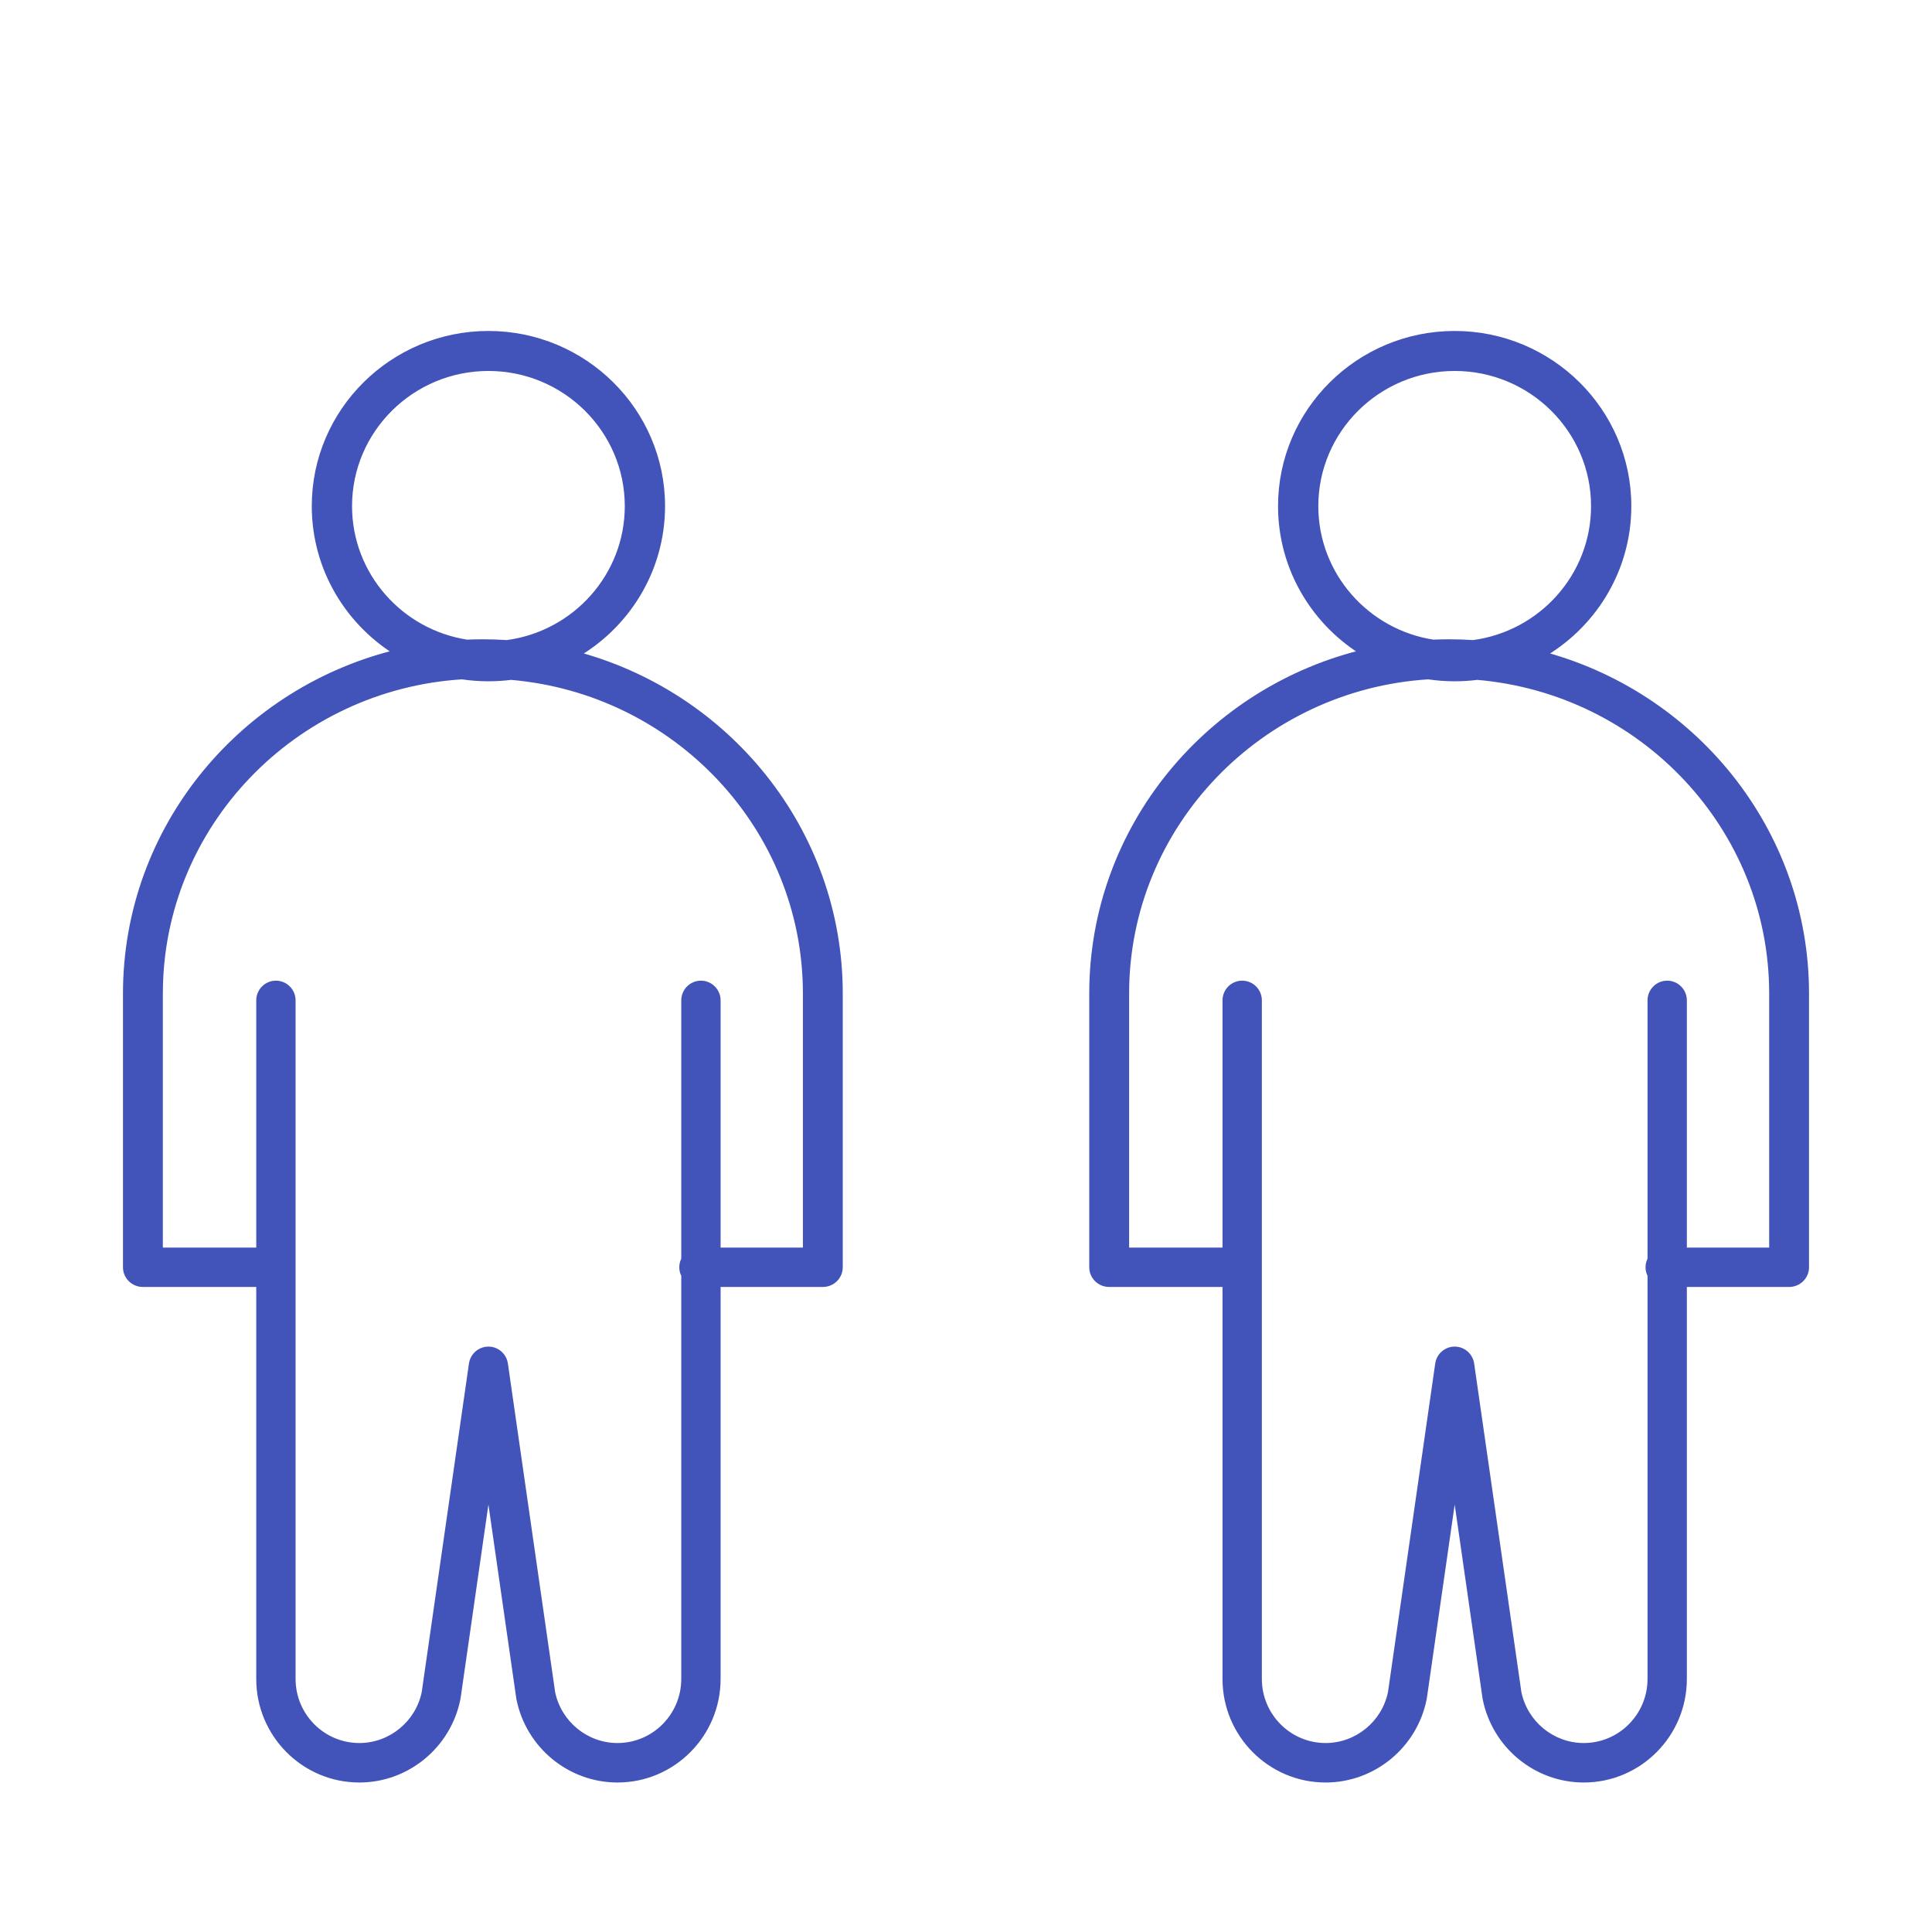
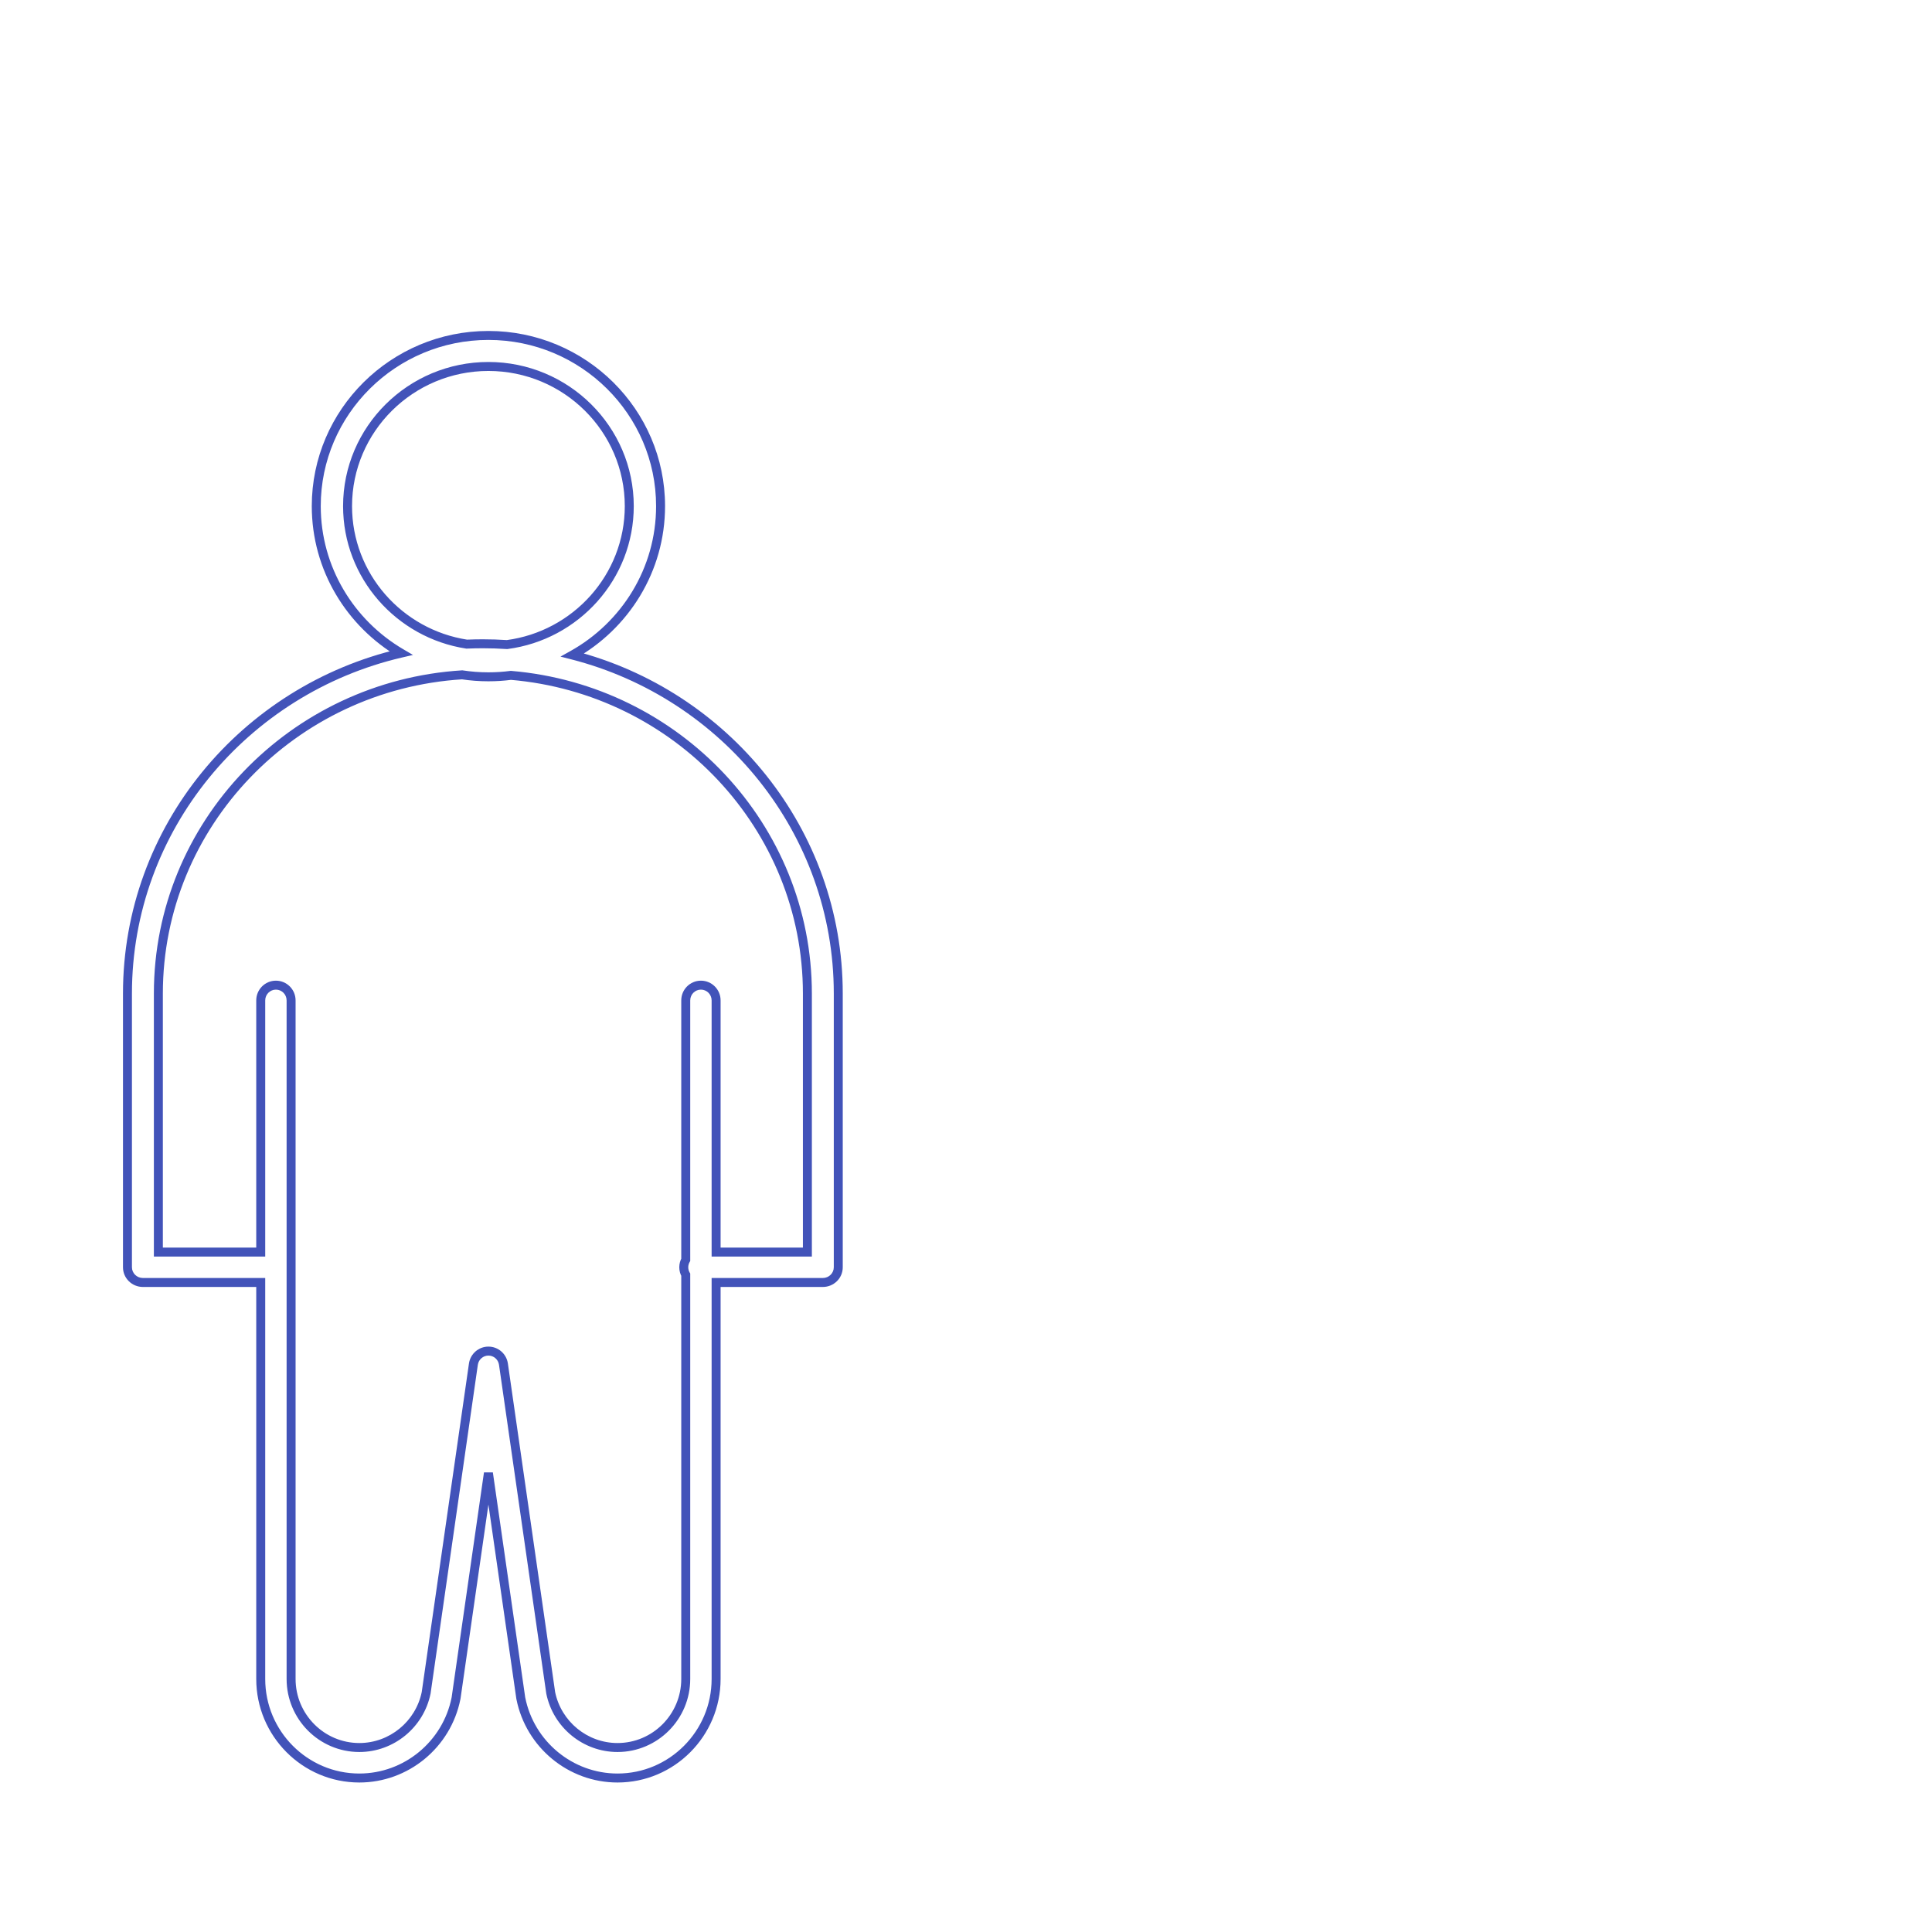
<svg xmlns="http://www.w3.org/2000/svg" width="144" height="143" viewBox="0 0 144 143" fill="none">
-   <path fill-rule="evenodd" clip-rule="evenodd" d="M106.465 50.294C107.104 50.392 107.758 50.442 108.424 50.442C108.992 50.442 109.551 50.405 110.1 50.334C122.462 51.38 132.198 61.616 132.198 74.047V93.314H125.394V74.558C125.394 73.931 124.888 73.422 124.263 73.422C123.638 73.422 123.131 73.931 123.131 74.558V93.892C123.037 94.056 122.984 94.246 122.984 94.448C122.984 94.65 123.037 94.839 123.131 95.003V125.132C123.131 127.949 120.85 130.24 118.045 130.24C115.64 130.24 113.55 128.527 113.066 126.163L109.544 101.669C109.463 101.11 108.987 100.696 108.424 100.696C107.862 100.696 107.385 101.11 107.304 101.669L103.783 126.163C103.298 128.527 101.208 130.24 98.802 130.24C95.998 130.24 93.716 127.949 93.716 125.132V74.558C93.716 73.931 93.21 73.422 92.585 73.422C91.96 73.422 91.454 73.931 91.454 74.558V93.314H83.823V74.047C83.823 61.434 93.846 51.081 106.465 50.294ZM101.909 48.678C98.132 46.461 95.593 42.379 95.593 37.721C95.593 30.707 101.349 25 108.424 25C115.499 25 121.255 30.707 121.255 37.721C121.255 42.481 118.604 46.638 114.69 48.819C126.073 51.74 134.5 61.944 134.5 74.047V94.448C134.501 95.074 133.985 95.581 133.349 95.581H125.394V125.132C125.394 129.202 122.098 132.513 118.045 132.513H118.045C114.554 132.513 111.525 130.018 110.84 126.58C110.838 126.57 110.836 126.56 110.834 126.55L110.829 126.52L108.424 109.782L106.018 126.52C106.015 126.54 106.011 126.56 106.007 126.58C105.323 130.018 102.292 132.513 98.802 132.513C94.75 132.513 91.454 129.202 91.454 125.132V95.581H82.672C82.036 95.581 81.52 95.074 81.52 94.448V74.047C81.52 61.739 90.234 51.396 101.909 48.678ZM109.81 48.039C109.215 48 108.615 47.98 108.01 47.98C107.607 47.98 107.205 47.989 106.806 48.007C101.782 47.233 97.925 42.915 97.925 37.721C97.925 31.982 102.635 27.312 108.424 27.312C114.213 27.312 118.922 31.982 118.923 37.721C118.923 42.995 114.946 47.365 109.81 48.039Z" fill="#4253B9" />
-   <path d="M106.465 50.294L106.515 49.964L106.48 49.958L106.444 49.961L106.465 50.294ZM110.1 50.334L110.128 50.001L110.092 49.998L110.057 50.002L110.1 50.334ZM132.198 93.314V93.649H132.532V93.314H132.198ZM125.394 93.314H125.06V93.649H125.394V93.314ZM123.131 93.892L123.421 94.058L123.466 93.981V93.892H123.131ZM123.131 95.003H123.466V94.914L123.421 94.837L123.131 95.003ZM113.066 126.163L112.735 126.21L112.736 126.22L112.738 126.23L113.066 126.163ZM109.544 101.669L109.875 101.622L109.875 101.622L109.544 101.669ZM107.304 101.669L106.973 101.622L106.973 101.622L107.304 101.669ZM103.783 126.163L104.11 126.23L104.112 126.22L104.114 126.21L103.783 126.163ZM91.454 93.314V93.649H91.788V93.314H91.454ZM83.823 93.314H83.489V93.649H83.823V93.314ZM101.909 48.678L101.985 49.003L102.801 48.813L102.079 48.389L101.909 48.678ZM114.69 48.819L114.527 48.527L113.796 48.935L114.607 49.143L114.69 48.819ZM134.5 94.448H134.166V94.448L134.5 94.448ZM125.394 95.581V95.247H125.06V95.581H125.394ZM125.394 125.132L125.728 125.132V125.132H125.394ZM110.84 126.58L111.168 126.515L111.167 126.511L110.84 126.58ZM110.834 126.55L110.504 126.602L110.505 126.605L110.834 126.55ZM110.829 126.52L110.498 126.567L110.499 126.571L110.829 126.52ZM108.424 109.782L108.755 109.734L108.093 109.734L108.424 109.782ZM106.018 126.52L106.348 126.569L106.349 126.567L106.018 126.52ZM106.007 126.58L106.335 126.645L106.336 126.643L106.007 126.58ZM91.454 95.581H91.788V95.247H91.454V95.581ZM109.81 48.039L109.788 48.373L109.821 48.375L109.854 48.371L109.81 48.039ZM106.806 48.007L106.755 48.337L106.788 48.342L106.821 48.34L106.806 48.007ZM118.923 37.721H119.257V37.721L118.923 37.721ZM108.424 50.108C107.775 50.108 107.138 50.059 106.515 49.964L106.415 50.625C107.07 50.725 107.741 50.776 108.424 50.776V50.108ZM110.057 50.002C109.522 50.072 108.977 50.108 108.424 50.108V50.776C109.006 50.776 109.58 50.739 110.143 50.666L110.057 50.002ZM110.072 50.667C122.267 51.699 131.864 61.795 131.864 74.047H132.532C132.532 61.436 122.658 51.061 110.128 50.001L110.072 50.667ZM131.864 74.047V93.314H132.532V74.047H131.864ZM132.198 92.98H125.394V93.649H132.198V92.98ZM125.728 93.314V74.558H125.06V93.314H125.728ZM125.728 74.558C125.728 73.748 125.074 73.088 124.263 73.088V73.756C124.702 73.756 125.06 74.114 125.06 74.558H125.728ZM124.263 73.088C123.451 73.088 122.797 73.748 122.797 74.558H123.466C123.466 74.114 123.824 73.756 124.263 73.756V73.088ZM122.797 74.558V93.892H123.466V74.558H122.797ZM122.841 93.726C122.719 93.939 122.649 94.186 122.649 94.448H123.318C123.318 94.306 123.356 94.173 123.421 94.058L122.841 93.726ZM122.649 94.448C122.649 94.71 122.719 94.956 122.841 95.169L123.421 94.837C123.356 94.722 123.318 94.59 123.318 94.448H122.649ZM122.797 95.003V125.132H123.466V95.003H122.797ZM122.797 125.132C122.797 127.766 120.664 129.906 118.045 129.906V130.575C121.036 130.575 123.466 128.132 123.466 125.132H122.797ZM118.045 129.906C115.8 129.906 113.846 128.306 113.393 126.096L112.738 126.23C113.254 128.749 115.48 130.575 118.045 130.575V129.906ZM113.396 126.115L109.875 101.622L109.213 101.717L112.735 126.21L113.396 126.115ZM109.875 101.622C109.771 100.899 109.154 100.361 108.424 100.361V101.03C108.819 101.03 109.156 101.321 109.213 101.717L109.875 101.622ZM108.424 100.361C107.694 100.361 107.077 100.899 106.973 101.622L107.635 101.717C107.692 101.322 108.029 101.03 108.424 101.03V100.361ZM106.973 101.622L103.452 126.115L104.114 126.21L107.635 101.717L106.973 101.622ZM103.455 126.095C103.003 128.306 101.048 129.906 98.802 129.906V130.575C101.368 130.575 103.594 128.749 104.11 126.23L103.455 126.095ZM98.802 129.906C96.184 129.906 94.051 127.766 94.051 125.132H93.382C93.382 128.132 95.812 130.575 98.802 130.575V129.906ZM94.051 125.132V74.558H93.382V125.132H94.051ZM94.051 74.558C94.051 73.748 93.396 73.088 92.585 73.088V73.756C93.024 73.756 93.382 74.114 93.382 74.558H94.051ZM92.585 73.088C91.774 73.088 91.119 73.748 91.119 74.558H91.788C91.788 74.114 92.146 73.756 92.585 73.756V73.088ZM91.119 74.558V93.314H91.788V74.558H91.119ZM91.454 92.98H83.823V93.649H91.454V92.98ZM84.158 93.314V74.047H83.489V93.314H84.158ZM84.158 74.047C84.158 61.617 94.037 51.404 106.486 50.628L106.444 49.961C93.654 50.758 83.489 61.252 83.489 74.047H84.158ZM102.079 48.389C98.397 46.23 95.927 42.255 95.927 37.721H95.258C95.258 42.504 97.865 46.693 101.74 48.966L102.079 48.389ZM95.927 37.721C95.927 30.894 101.531 25.334 108.424 25.334V24.666C101.167 24.666 95.258 30.519 95.258 37.721H95.927ZM108.424 25.334C115.317 25.334 120.921 30.894 120.921 37.721H121.589C121.589 30.52 115.681 24.666 108.424 24.666V25.334ZM120.921 37.721C120.921 42.353 118.341 46.402 114.527 48.527L114.853 49.111C118.868 46.874 121.589 42.608 121.589 37.721H120.921ZM134.834 74.047C134.834 61.784 126.297 51.452 114.773 48.495L114.607 49.143C125.85 52.028 134.166 62.103 134.166 74.047H134.834ZM134.834 94.448V74.047H134.166V94.448H134.834ZM133.349 95.916C134.165 95.916 134.835 95.264 134.834 94.447L134.166 94.448C134.166 94.884 133.806 95.247 133.349 95.247V95.916ZM125.394 95.916H133.349V95.247H125.394V95.916ZM125.728 125.132V95.581H125.06V125.132H125.728ZM118.045 132.848C122.284 132.848 125.728 129.385 125.728 125.132L125.06 125.132C125.059 129.019 121.911 132.179 118.045 132.179V132.848ZM118.045 132.848H118.045V132.179H118.045V132.848ZM110.512 126.645C111.228 130.239 114.394 132.848 118.045 132.848V132.179C114.715 132.179 111.821 129.797 111.168 126.515L110.512 126.645ZM110.505 126.605C110.507 126.618 110.509 126.633 110.513 126.649L111.167 126.511C111.166 126.507 111.165 126.502 111.164 126.495L110.505 126.605ZM110.499 126.571L110.504 126.602L111.165 126.499L111.16 126.468L110.499 126.571ZM108.093 109.83L110.499 126.567L111.16 126.472L108.755 109.734L108.093 109.83ZM106.349 126.567L108.755 109.83L108.093 109.734L105.687 126.472L106.349 126.567ZM106.336 126.643C106.34 126.619 106.345 126.594 106.348 126.569L105.687 126.47C105.685 126.486 105.682 126.501 105.679 126.517L106.336 126.643ZM98.802 132.848C102.453 132.848 105.62 130.239 106.335 126.645L105.68 126.515C105.026 129.797 102.132 132.179 98.802 132.179V132.848ZM91.119 125.132C91.119 129.385 94.564 132.848 98.802 132.848V132.179C94.936 132.179 91.788 129.019 91.788 125.132H91.119ZM91.119 95.581V125.132H91.788V95.581H91.119ZM82.672 95.916H91.454V95.247H82.672V95.916ZM81.186 94.448C81.186 95.264 81.856 95.916 82.672 95.916V95.247C82.215 95.247 81.854 94.884 81.854 94.448H81.186ZM81.186 74.047V94.448H81.854V74.047H81.186ZM101.834 48.352C90.014 51.104 81.186 61.576 81.186 74.047H81.854C81.854 61.902 90.454 51.688 101.985 49.003L101.834 48.352ZM109.832 47.706C109.23 47.666 108.622 47.646 108.01 47.646V48.314C108.608 48.314 109.2 48.334 109.788 48.373L109.832 47.706ZM108.01 47.646C107.602 47.646 107.195 47.655 106.791 47.672L106.821 48.34C107.215 48.323 107.611 48.314 108.01 48.314V47.646ZM97.591 37.721C97.591 43.085 101.573 47.539 106.755 48.337L106.857 47.676C101.991 46.927 98.259 42.745 98.259 37.721H97.591ZM108.424 26.978C102.453 26.978 97.591 31.794 97.591 37.721H98.259C98.259 32.169 102.817 27.647 108.424 27.647V26.978ZM119.257 37.721C119.257 31.794 114.394 26.978 108.424 26.978V27.647C114.031 27.647 118.588 32.169 118.588 37.721L119.257 37.721ZM109.854 48.371C115.152 47.675 119.257 43.167 119.257 37.721H118.588C118.588 42.822 114.741 47.054 109.767 47.708L109.854 48.371Z" fill="#4253B9" />
-   <path fill-rule="evenodd" clip-rule="evenodd" d="M34.445 50.294C35.084 50.392 35.738 50.442 36.404 50.442C36.972 50.442 37.531 50.405 38.08 50.334C50.443 51.38 60.178 61.616 60.178 74.047V93.314H53.374V74.558C53.374 73.931 52.868 73.422 52.243 73.422C51.618 73.422 51.111 73.931 51.111 74.558V93.892C51.017 94.056 50.964 94.246 50.964 94.448C50.964 94.65 51.017 94.839 51.111 95.003V125.132C51.111 127.949 48.83 130.24 46.025 130.24C43.62 130.24 41.53 128.527 41.046 126.163L37.524 101.669C37.444 101.11 36.967 100.696 36.404 100.696C35.842 100.696 35.365 101.11 35.284 101.669L31.763 126.163C31.279 128.527 29.188 130.24 26.782 130.24C23.978 130.24 21.697 127.949 21.697 125.132V74.558C21.697 73.931 21.19 73.422 20.565 73.422C19.941 73.422 19.434 73.931 19.434 74.558V93.314H11.804V74.047C11.804 61.434 21.826 51.081 34.445 50.294ZM29.89 48.678C26.112 46.461 23.573 42.379 23.573 37.721C23.573 30.707 29.329 25 36.404 25C43.479 25 49.235 30.707 49.235 37.721C49.235 42.481 46.585 46.638 42.67 48.819C54.053 51.74 62.48 61.944 62.48 74.047V94.448C62.481 95.074 61.965 95.581 61.329 95.581H53.374V125.132C53.374 129.202 50.078 132.513 46.025 132.513H46.025C42.535 132.513 39.505 130.018 38.82 126.58C38.818 126.57 38.816 126.56 38.814 126.55L38.809 126.52L36.404 109.782L33.998 126.52C33.995 126.54 33.991 126.56 33.987 126.58C33.303 130.018 30.272 132.513 26.782 132.513C22.73 132.513 19.434 129.202 19.434 125.132V95.581H10.652C10.016 95.581 9.5 95.074 9.5 94.448V74.047C9.5 61.739 18.214 51.396 29.89 48.678ZM37.79 48.039C37.195 48 36.595 47.98 35.99 47.98C35.587 47.98 35.185 47.989 34.786 48.007C29.762 47.233 25.905 42.915 25.905 37.721C25.905 31.982 30.615 27.312 36.404 27.312C42.193 27.312 46.902 31.982 46.903 37.721C46.903 42.995 42.926 47.365 37.79 48.039Z" fill="#4253B9" />
  <path d="M34.445 50.294L34.495 49.964L34.46 49.958L34.424 49.961L34.445 50.294ZM38.08 50.334L38.108 50.001L38.072 49.998L38.037 50.002L38.08 50.334ZM60.178 93.314V93.649H60.512V93.314H60.178ZM53.374 93.314H53.04V93.649H53.374V93.314ZM51.111 93.892L51.401 94.058L51.446 93.981V93.892H51.111ZM51.111 95.003H51.446V94.914L51.401 94.837L51.111 95.003ZM41.046 126.163L40.715 126.21L40.716 126.22L40.718 126.23L41.046 126.163ZM37.524 101.669L37.855 101.622L37.855 101.622L37.524 101.669ZM35.284 101.669L34.953 101.622L34.953 101.622L35.284 101.669ZM31.763 126.163L32.091 126.23L32.093 126.22L32.094 126.21L31.763 126.163ZM19.434 93.314V93.649H19.768V93.314H19.434ZM11.804 93.314H11.469V93.649H11.804V93.314ZM29.89 48.678L29.965 49.003L30.781 48.813L30.059 48.389L29.89 48.678ZM42.67 48.819L42.508 48.527L41.776 48.935L42.587 49.143L42.67 48.819ZM62.48 94.448H62.146V94.448L62.48 94.448ZM53.374 95.581V95.247H53.04V95.581H53.374ZM53.374 125.132L53.709 125.132V125.132H53.374ZM38.82 126.58L39.148 126.515L39.147 126.511L38.82 126.58ZM38.814 126.55L38.484 126.602L38.485 126.605L38.814 126.55ZM38.809 126.52L38.479 126.567L38.479 126.571L38.809 126.52ZM36.404 109.782L36.735 109.734L36.073 109.734L36.404 109.782ZM33.998 126.52L34.328 126.569L34.329 126.567L33.998 126.52ZM33.987 126.58L34.315 126.645L34.316 126.643L33.987 126.58ZM19.434 95.581H19.768V95.247H19.434V95.581ZM37.79 48.039L37.768 48.373L37.801 48.375L37.834 48.371L37.79 48.039ZM34.786 48.007L34.735 48.337L34.768 48.342L34.801 48.34L34.786 48.007ZM46.903 37.721H47.237V37.721L46.903 37.721ZM36.404 50.108C35.755 50.108 35.118 50.059 34.495 49.964L34.395 50.625C35.05 50.725 35.721 50.776 36.404 50.776V50.108ZM38.037 50.002C37.502 50.072 36.957 50.108 36.404 50.108V50.776C36.986 50.776 37.56 50.739 38.123 50.666L38.037 50.002ZM38.052 50.667C50.247 51.699 59.844 61.795 59.844 74.047H60.512C60.512 61.436 50.638 51.061 38.108 50.001L38.052 50.667ZM59.844 74.047V93.314H60.512V74.047H59.844ZM60.178 92.98H53.374V93.649H60.178V92.98ZM53.709 93.314V74.558H53.04V93.314H53.709ZM53.709 74.558C53.709 73.748 53.054 73.088 52.243 73.088V73.756C52.682 73.756 53.04 74.114 53.04 74.558H53.709ZM52.243 73.088C51.432 73.088 50.777 73.748 50.777 74.558H51.446C51.446 74.114 51.804 73.756 52.243 73.756V73.088ZM50.777 74.558V93.892H51.446V74.558H50.777ZM50.821 93.726C50.699 93.939 50.63 94.186 50.63 94.448H51.298C51.298 94.306 51.336 94.173 51.401 94.058L50.821 93.726ZM50.63 94.448C50.63 94.71 50.699 94.956 50.821 95.169L51.401 94.837C51.336 94.722 51.298 94.59 51.298 94.448H50.63ZM50.777 95.003V125.132H51.446V95.003H50.777ZM50.777 125.132C50.777 127.766 48.644 129.906 46.025 129.906V130.575C49.016 130.575 51.446 128.132 51.446 125.132H50.777ZM46.025 129.906C43.78 129.906 41.826 128.306 41.373 126.096L40.718 126.23C41.234 128.749 43.46 130.575 46.025 130.575V129.906ZM41.377 126.115L37.855 101.622L37.193 101.717L40.715 126.21L41.377 126.115ZM37.855 101.622C37.751 100.899 37.134 100.361 36.404 100.361V101.03C36.8 101.03 37.136 101.321 37.193 101.717L37.855 101.622ZM36.404 100.361C35.674 100.361 35.057 100.899 34.953 101.622L35.615 101.717C35.672 101.322 36.009 101.03 36.404 101.03V100.361ZM34.953 101.622L31.432 126.115L32.094 126.21L35.615 101.717L34.953 101.622ZM31.436 126.095C30.983 128.306 29.028 129.906 26.782 129.906V130.575C29.348 130.575 31.574 128.749 32.091 126.23L31.436 126.095ZM26.782 129.906C24.164 129.906 22.031 127.766 22.031 125.132H21.362C21.362 128.132 23.792 130.575 26.782 130.575V129.906ZM22.031 125.132V74.558H21.362V125.132H22.031ZM22.031 74.558C22.031 73.748 21.376 73.088 20.565 73.088V73.756C21.004 73.756 21.362 74.114 21.362 74.558H22.031ZM20.565 73.088C19.754 73.088 19.099 73.748 19.099 74.558H19.768C19.768 74.114 20.127 73.756 20.565 73.756V73.088ZM19.099 74.558V93.314H19.768V74.558H19.099ZM19.434 92.98H11.804V93.649H19.434V92.98ZM12.138 93.314V74.047H11.469V93.314H12.138ZM12.138 74.047C12.138 61.617 22.017 51.404 34.466 50.628L34.424 49.961C21.634 50.758 11.469 61.252 11.469 74.047H12.138ZM30.059 48.389C26.378 46.23 23.907 42.255 23.907 37.721H23.238C23.238 42.504 25.846 46.693 29.72 48.966L30.059 48.389ZM23.907 37.721C23.907 30.894 29.511 25.334 36.404 25.334V24.666C29.147 24.666 23.238 30.519 23.238 37.721H23.907ZM36.404 25.334C43.297 25.334 48.901 30.894 48.901 37.721H49.569C49.569 30.52 43.661 24.666 36.404 24.666V25.334ZM48.901 37.721C48.901 42.353 46.322 46.402 42.508 48.527L42.833 49.111C46.848 46.874 49.569 42.608 49.569 37.721H48.901ZM62.814 74.047C62.814 61.784 54.277 51.452 42.753 48.495L42.587 49.143C53.83 52.028 62.146 62.103 62.146 74.047H62.814ZM62.814 94.448V74.047H62.146V94.448H62.814ZM61.329 95.916C62.145 95.916 62.815 95.264 62.814 94.447L62.146 94.448C62.146 94.884 61.786 95.247 61.329 95.247V95.916ZM53.374 95.916H61.329V95.247H53.374V95.916ZM53.709 125.132V95.581H53.04V125.132H53.709ZM46.025 132.848C50.264 132.848 53.708 129.385 53.709 125.132L53.04 125.132C53.039 129.019 49.892 132.179 46.025 132.179V132.848ZM46.025 132.848H46.025V132.179H46.025V132.848ZM38.492 126.645C39.208 130.239 42.374 132.848 46.025 132.848V132.179C42.695 132.179 39.802 129.797 39.148 126.515L38.492 126.645ZM38.485 126.605C38.487 126.618 38.489 126.633 38.493 126.649L39.147 126.511C39.146 126.507 39.145 126.502 39.144 126.495L38.485 126.605ZM38.479 126.571L38.484 126.602L39.145 126.499L39.14 126.468L38.479 126.571ZM36.073 109.83L38.479 126.567L39.141 126.472L36.735 109.734L36.073 109.83ZM34.329 126.567L36.735 109.83L36.073 109.734L33.667 126.472L34.329 126.567ZM34.316 126.643C34.321 126.619 34.325 126.594 34.328 126.569L33.667 126.47C33.665 126.486 33.662 126.501 33.659 126.517L34.316 126.643ZM26.782 132.848C30.433 132.848 33.6 130.239 34.315 126.645L33.66 126.515C33.006 129.797 30.112 132.179 26.782 132.179V132.848ZM19.099 125.132C19.099 129.385 22.544 132.848 26.782 132.848V132.179C22.916 132.179 19.768 129.019 19.768 125.132H19.099ZM19.099 95.581V125.132H19.768V95.581H19.099ZM10.652 95.916H19.434V95.247H10.652V95.916ZM9.166 94.448C9.166 95.264 9.836 95.916 10.652 95.916V95.247C10.195 95.247 9.834 94.884 9.834 94.448H9.166ZM9.166 74.047V94.448H9.834V74.047H9.166ZM29.814 48.352C17.994 51.104 9.166 61.576 9.166 74.047H9.834C9.834 61.902 18.434 51.688 29.965 49.003L29.814 48.352ZM37.812 47.706C37.21 47.666 36.602 47.646 35.99 47.646V48.314C36.588 48.314 37.181 48.334 37.768 48.373L37.812 47.706ZM35.99 47.646C35.582 47.646 35.175 47.655 34.772 47.672L34.801 48.34C35.195 48.323 35.592 48.314 35.99 48.314V47.646ZM25.571 37.721C25.571 43.085 29.553 47.539 34.735 48.337L34.837 47.676C29.971 46.927 26.239 42.745 26.239 37.721H25.571ZM36.404 26.978C30.433 26.978 25.571 31.794 25.571 37.721H26.239C26.239 32.169 30.797 27.647 36.404 27.647V26.978ZM47.237 37.721C47.237 31.794 42.375 26.978 36.404 26.978V27.647C42.011 27.647 46.568 32.169 46.568 37.721L47.237 37.721ZM37.834 48.371C43.132 47.675 47.237 43.167 47.237 37.721H46.568C46.568 42.822 42.721 47.054 37.747 47.708L37.834 48.371Z" fill="#4253B9" />
</svg>